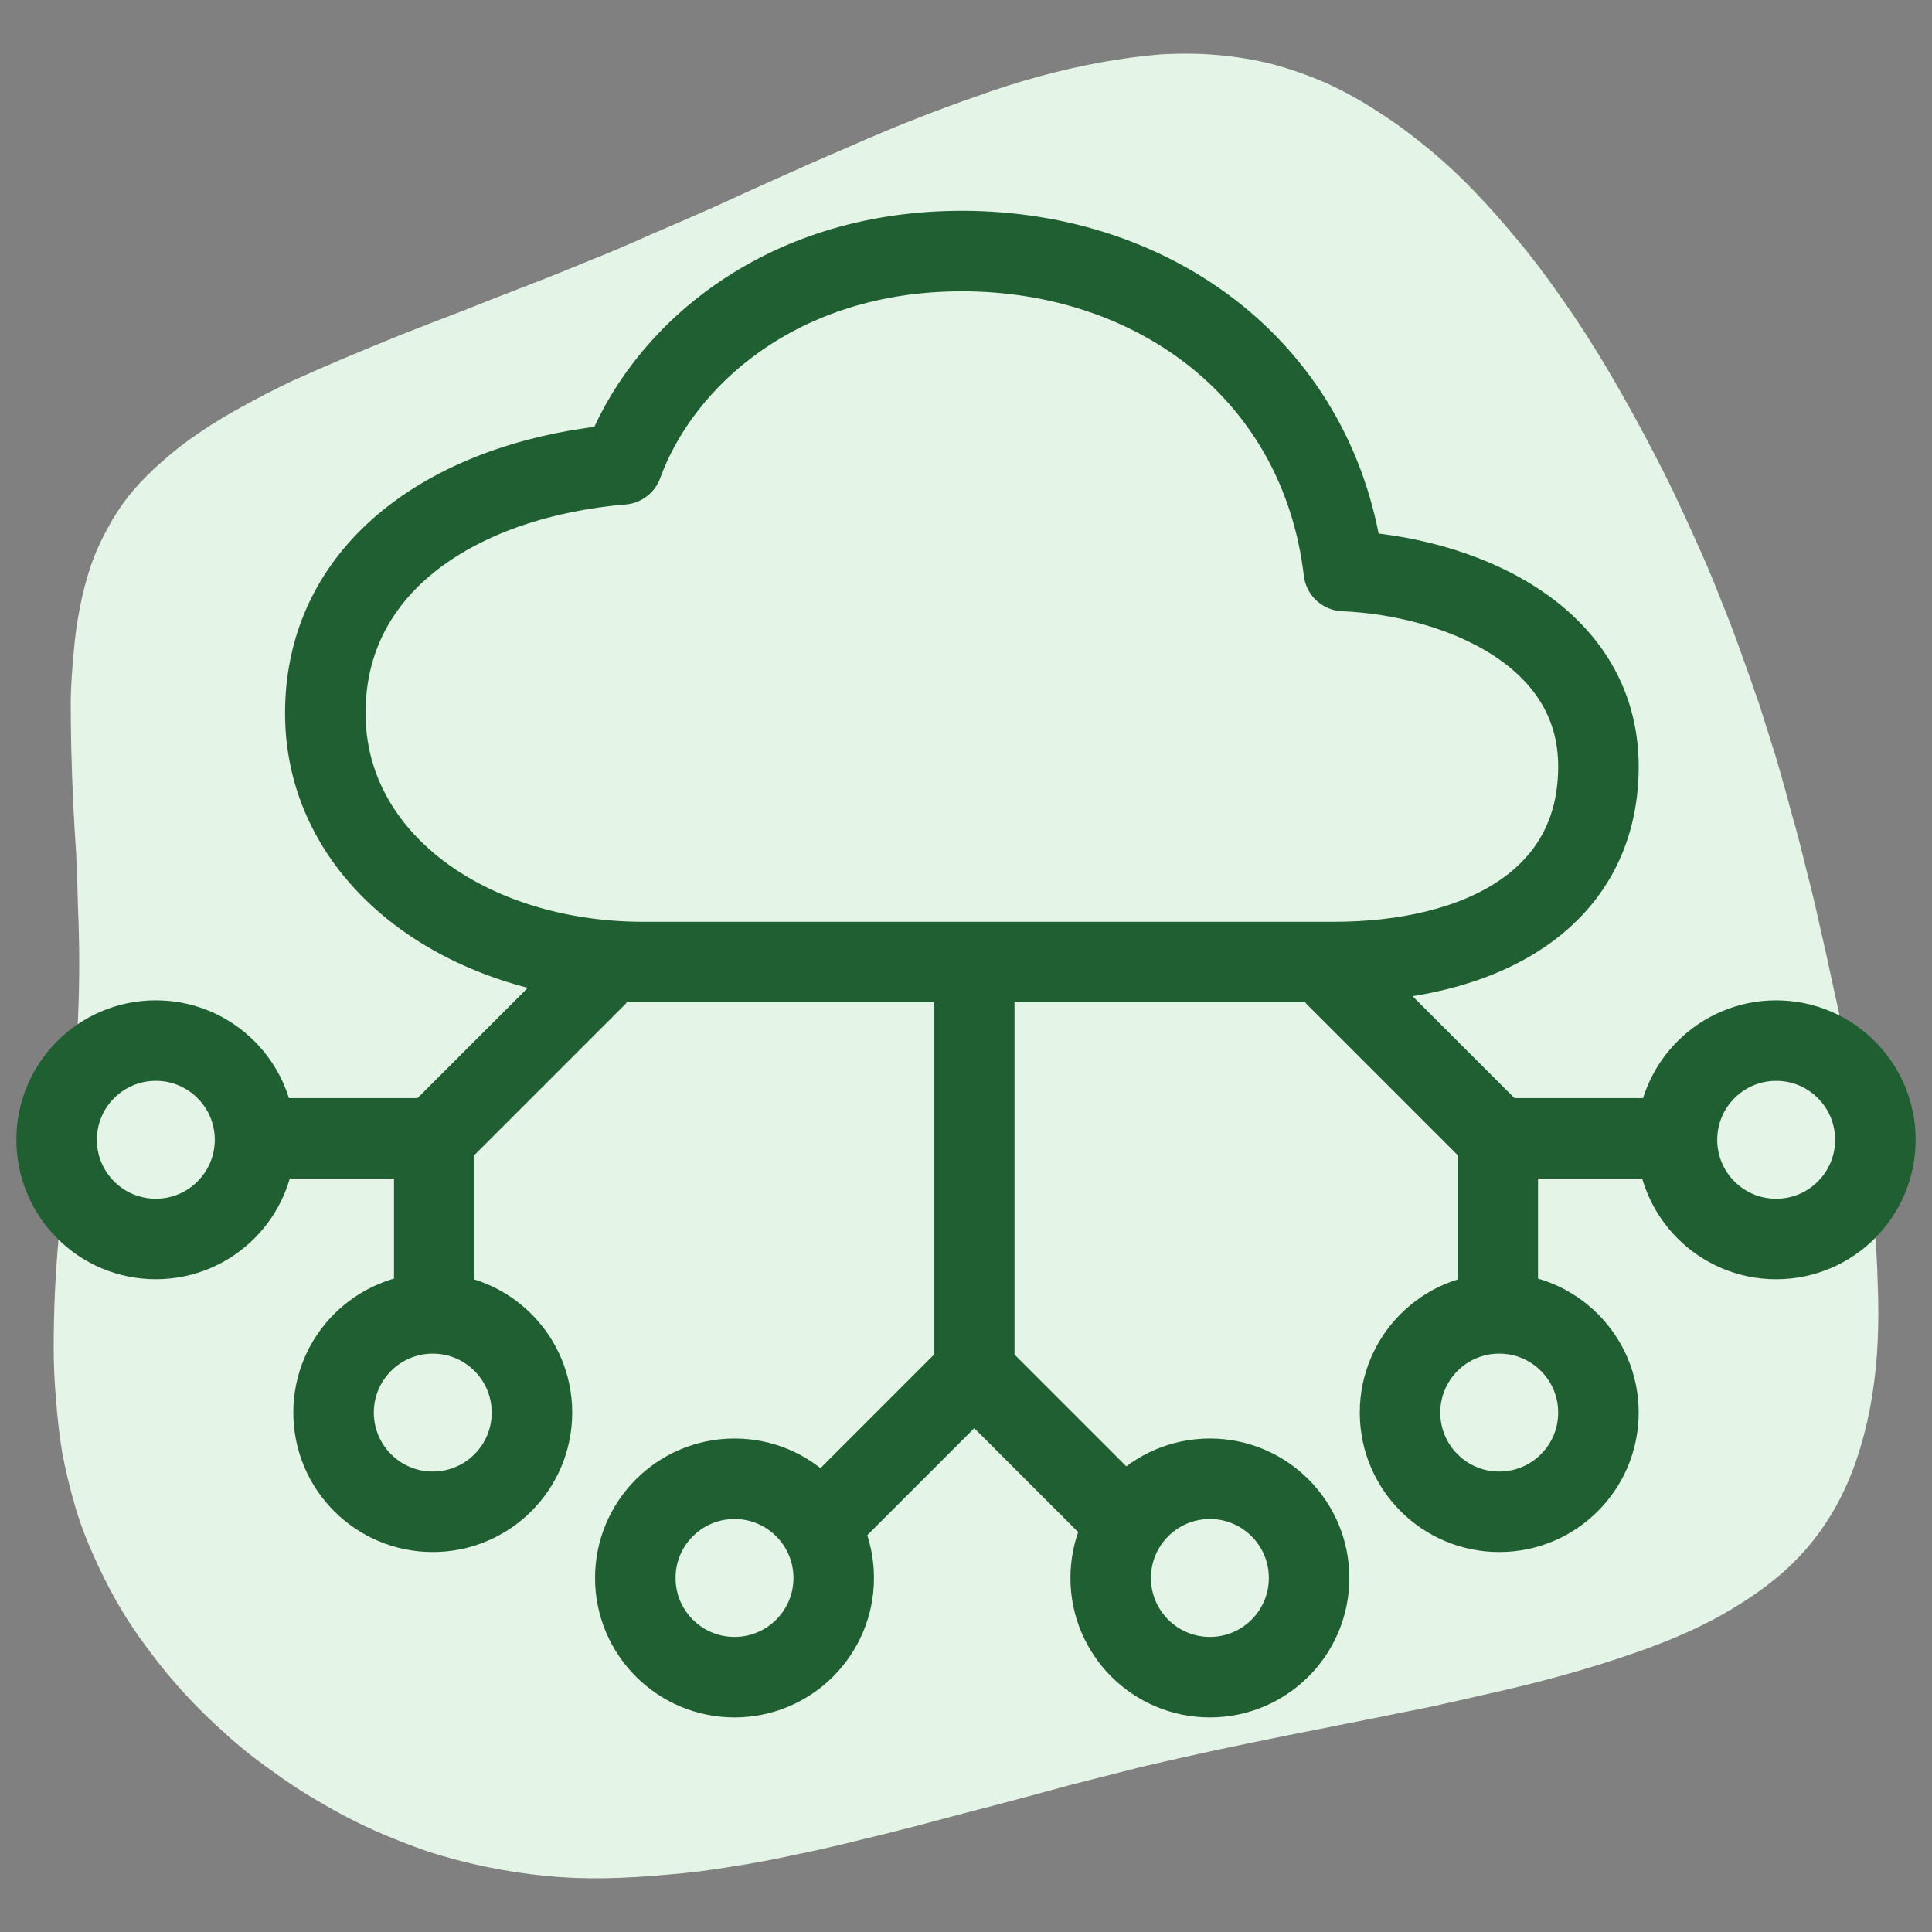
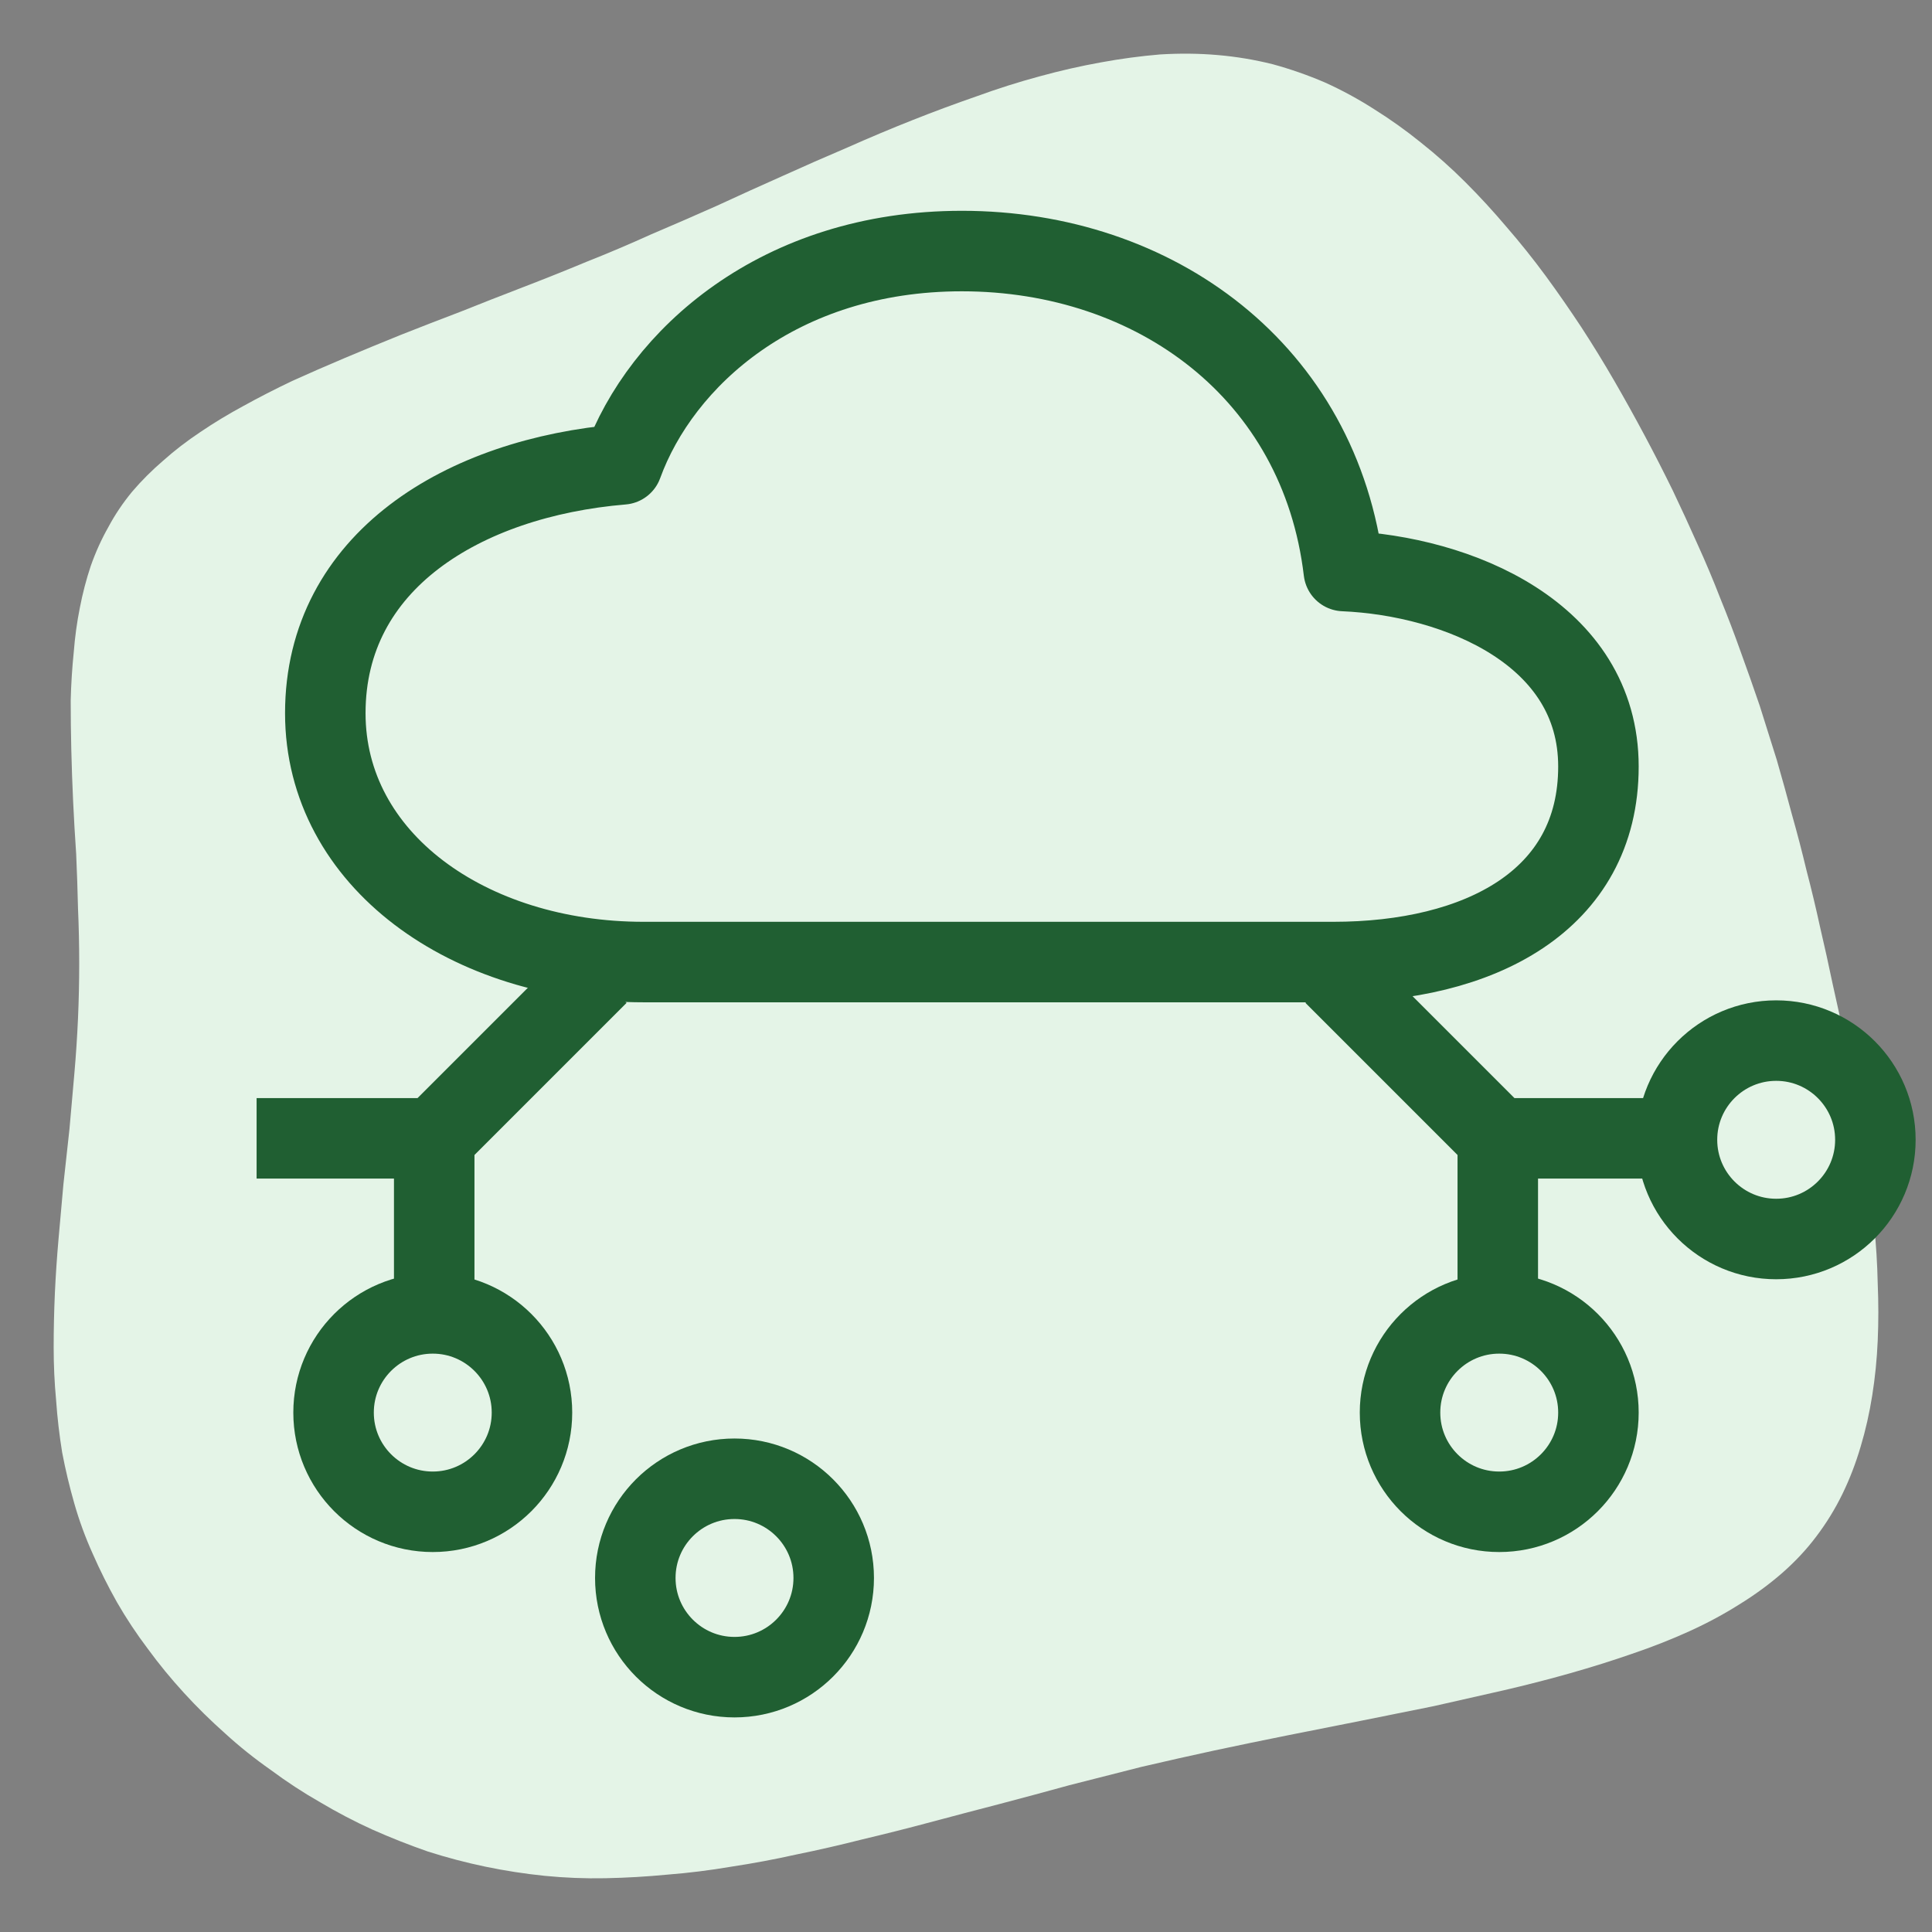
<svg xmlns="http://www.w3.org/2000/svg" width="72" height="72" viewBox="0 0 72 72" fill="none">
  <rect x="0" y="0" width="72" height="72" fill="#808080" stroke="none" />
  <path fill-rule="evenodd" clip-rule="evenodd" d="M66.419 58.619C65.935 59.042 65.399 59.435 64.809 59.798C64.235 60.16 63.616 60.493 62.951 60.795C62.286 61.097 61.576 61.377 60.82 61.633C60.08 61.89 59.309 62.132 58.508 62.359C57.707 62.585 56.884 62.797 56.037 62.993C55.176 63.19 54.307 63.386 53.431 63.583C52.539 63.764 51.64 63.945 50.733 64.126C49.827 64.308 48.912 64.489 47.991 64.67C47.084 64.852 46.17 65.04 45.248 65.237C44.341 65.433 43.435 65.637 42.528 65.849C41.636 66.076 40.745 66.302 39.853 66.529C38.977 66.77 38.108 67.005 37.247 67.231C36.37 67.458 35.509 67.685 34.663 67.911C33.816 68.138 32.978 68.349 32.147 68.546C31.316 68.757 30.492 68.946 29.676 69.112C28.86 69.294 28.052 69.445 27.251 69.566C26.45 69.702 25.664 69.8 24.893 69.86C24.108 69.936 23.329 69.981 22.559 69.996C21.803 70.011 21.048 69.981 20.292 69.906C19.552 69.83 18.819 69.717 18.093 69.566C17.368 69.415 16.65 69.226 15.94 68.999C15.245 68.757 14.557 68.485 13.877 68.183C13.212 67.881 12.563 67.541 11.928 67.163C11.293 66.801 10.681 66.4 10.092 65.962C9.488 65.539 8.921 65.086 8.392 64.602C7.848 64.119 7.334 63.613 6.851 63.084C6.367 62.555 5.921 62.011 5.513 61.452C5.09 60.893 4.705 60.312 4.357 59.707C4.025 59.118 3.723 58.514 3.451 57.894C3.179 57.29 2.952 56.67 2.771 56.036C2.589 55.401 2.438 54.767 2.317 54.132C2.212 53.482 2.136 52.833 2.091 52.183C2.03 51.533 2 50.876 2 50.211C2 49.546 2.015 48.874 2.045 48.194C2.076 47.529 2.121 46.857 2.181 46.177C2.242 45.497 2.302 44.817 2.363 44.138C2.438 43.458 2.514 42.77 2.589 42.075C2.65 41.395 2.71 40.708 2.771 40.013C2.831 39.333 2.876 38.645 2.907 37.95C2.937 37.27 2.952 36.591 2.952 35.911C2.952 35.216 2.937 34.528 2.907 33.848C2.892 33.184 2.869 32.511 2.839 31.831C2.793 31.166 2.756 30.509 2.725 29.86C2.695 29.21 2.672 28.568 2.657 27.933C2.642 27.314 2.635 26.702 2.635 26.098C2.65 25.493 2.688 24.896 2.748 24.307C2.793 23.733 2.869 23.181 2.975 22.653C3.08 22.109 3.216 21.587 3.383 21.089C3.564 20.575 3.783 20.092 4.04 19.639C4.282 19.185 4.576 18.747 4.924 18.324C5.272 17.916 5.657 17.531 6.08 17.168C6.503 16.791 6.964 16.435 7.463 16.103C7.976 15.755 8.513 15.431 9.072 15.129C9.646 14.811 10.251 14.502 10.885 14.199C11.52 13.912 12.177 13.625 12.857 13.338C13.537 13.051 14.232 12.764 14.943 12.477C15.668 12.19 16.408 11.903 17.164 11.616C17.92 11.313 18.69 11.011 19.476 10.709C20.262 10.407 21.055 10.09 21.856 9.757C22.657 9.44 23.458 9.1 24.259 8.737C25.075 8.39 25.891 8.035 26.707 7.672C27.523 7.295 28.339 6.924 29.155 6.562C29.956 6.199 30.764 5.844 31.58 5.497C32.396 5.134 33.204 4.794 34.005 4.477C34.806 4.159 35.6 3.865 36.385 3.593C37.171 3.306 37.957 3.057 38.743 2.845C39.513 2.633 40.276 2.46 41.032 2.324C41.772 2.188 42.505 2.09 43.231 2.029C43.971 1.984 44.689 1.991 45.384 2.052C46.079 2.112 46.759 2.226 47.424 2.392C48.089 2.573 48.739 2.8 49.373 3.072C50.008 3.359 50.62 3.691 51.209 4.069C51.814 4.447 52.396 4.862 52.955 5.315C53.529 5.769 54.08 6.26 54.609 6.788C55.138 7.317 55.652 7.876 56.151 8.466C56.649 9.04 57.133 9.644 57.601 10.279C58.055 10.898 58.5 11.54 58.939 12.205C59.362 12.855 59.77 13.519 60.163 14.199C60.556 14.879 60.933 15.559 61.296 16.239C61.659 16.919 62.006 17.599 62.339 18.279C62.656 18.944 62.966 19.616 63.268 20.296C63.57 20.96 63.85 21.625 64.107 22.29C64.379 22.955 64.636 23.627 64.877 24.307C65.119 24.972 65.353 25.637 65.58 26.302C65.792 26.966 66.003 27.639 66.215 28.319C66.411 28.998 66.6 29.678 66.781 30.358C66.978 31.053 67.159 31.748 67.325 32.443C67.507 33.138 67.673 33.833 67.824 34.528C67.99 35.238 68.149 35.956 68.3 36.681C68.466 37.407 68.625 38.147 68.776 38.902C68.927 39.643 69.063 40.383 69.184 41.123C69.32 41.879 69.448 42.634 69.569 43.39C69.675 44.145 69.766 44.893 69.841 45.633C69.917 46.374 69.962 47.106 69.977 47.832C70.008 48.557 70.008 49.267 69.977 49.962C69.947 50.657 69.879 51.337 69.773 52.002C69.668 52.666 69.524 53.301 69.343 53.905C69.161 54.525 68.935 55.114 68.663 55.673C68.391 56.232 68.066 56.761 67.688 57.26C67.325 57.743 66.902 58.196 66.419 58.619Z" fill="#E4F4E7" />
  <path d="M50.08 21.28C49.201 13.866 43.062 9.356 35.846 9.356C29.026 9.356 24.633 13.348 23.194 17.305C17.263 17.802 12.123 20.915 12.123 26.579C12.123 32.044 17.46 35.853 23.984 35.853H49.685C55.121 35.853 59.569 33.581 59.569 28.566C59.569 23.613 54.331 21.465 50.08 21.28Z" stroke="#205F32" stroke-width="3" stroke-linejoin="round" />
-   <path d="M36.308 35.852V51.103M36.308 51.103L30.388 57.023M36.308 51.103L42.228 57.023" stroke="#205F32" stroke-width="3" />
  <path d="M49.71 36.314L55.818 42.422M55.818 42.422L55.818 49.078M55.818 42.422L62.438 42.422" stroke="#205F32" stroke-width="3" />
  <circle cx="66.193" cy="42.477" r="3.697" stroke="#205F32" stroke-width="3" />
  <circle cx="55.872" cy="52.643" r="3.697" stroke="#205F32" stroke-width="3" />
  <path d="M22.29 36.314L16.182 42.422M16.182 42.422L16.182 48.797M16.182 42.422L9.563 42.422" stroke="#205F32" stroke-width="3" />
-   <circle cx="3.697" cy="3.697" r="3.697" transform="matrix(-1 0 0 1 9.504 38.779)" stroke="#205F32" stroke-width="3" />
  <circle cx="3.697" cy="3.697" r="3.697" transform="matrix(-1 0 0 1 19.825 48.946)" stroke="#205F32" stroke-width="3" />
-   <circle cx="45.089" cy="58.806" r="3.697" stroke="#205F32" stroke-width="3" />
  <circle cx="27.373" cy="58.806" r="3.697" stroke="#205F32" stroke-width="3" />
</svg>